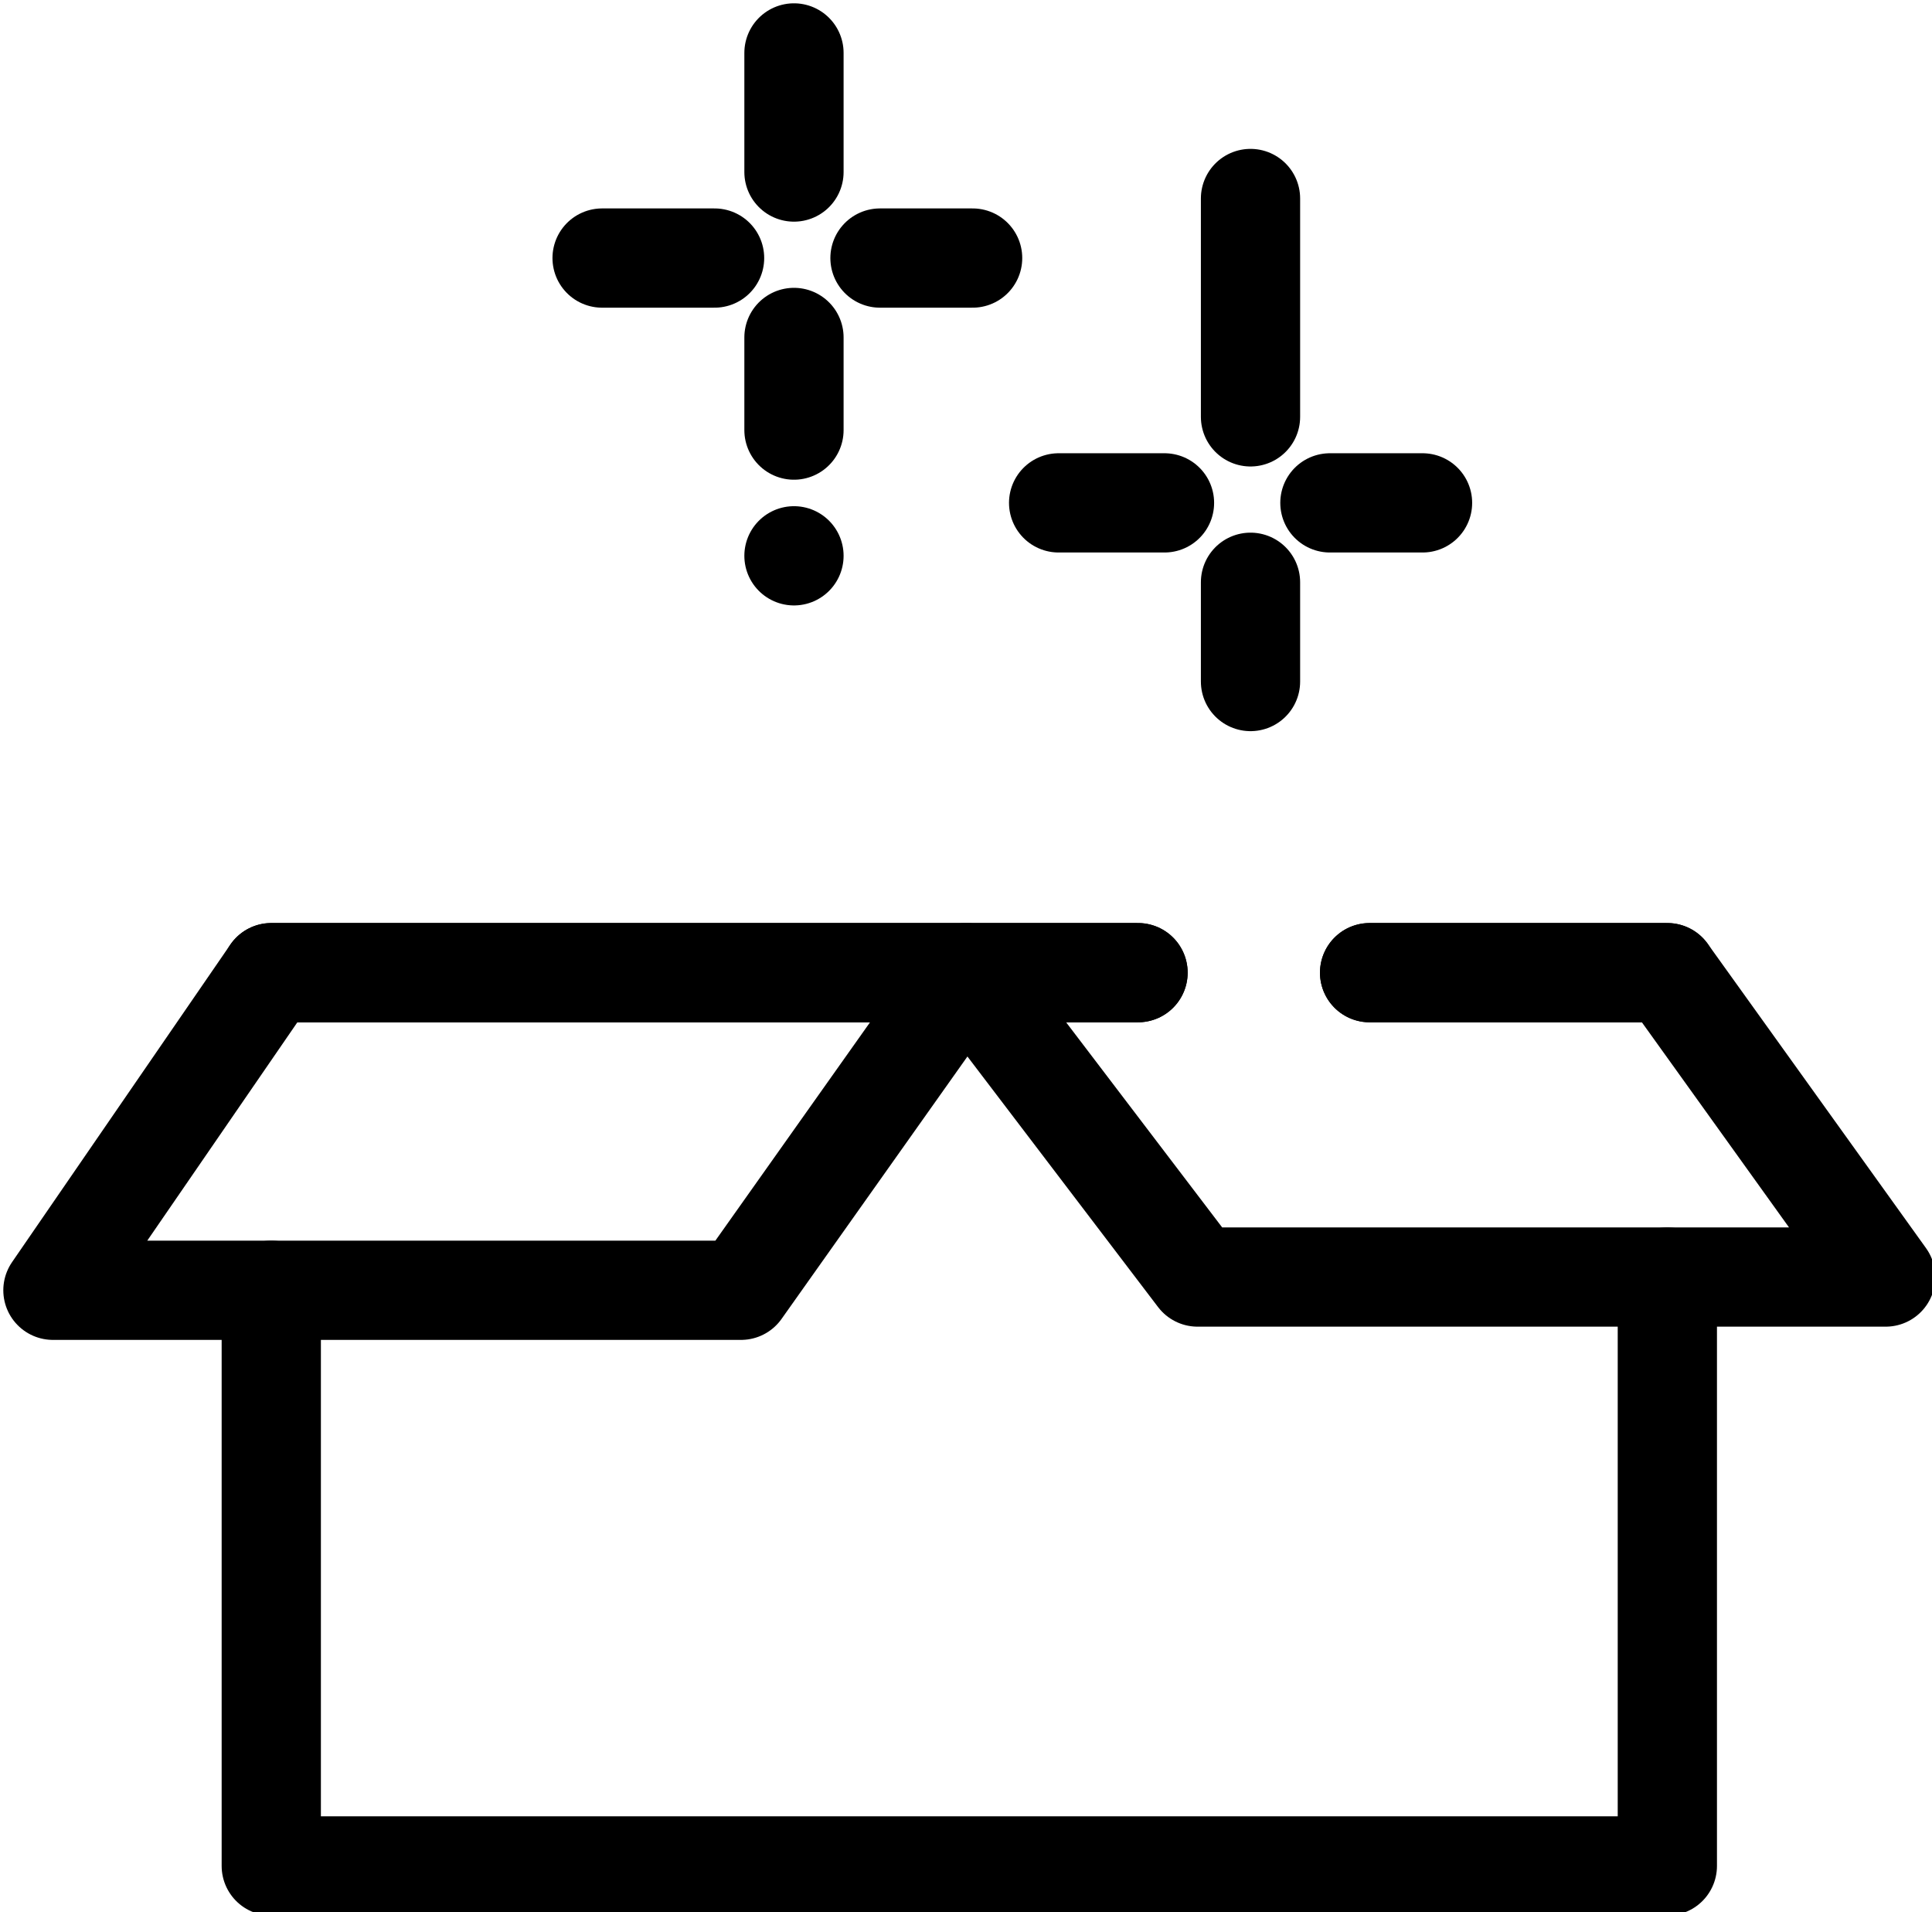
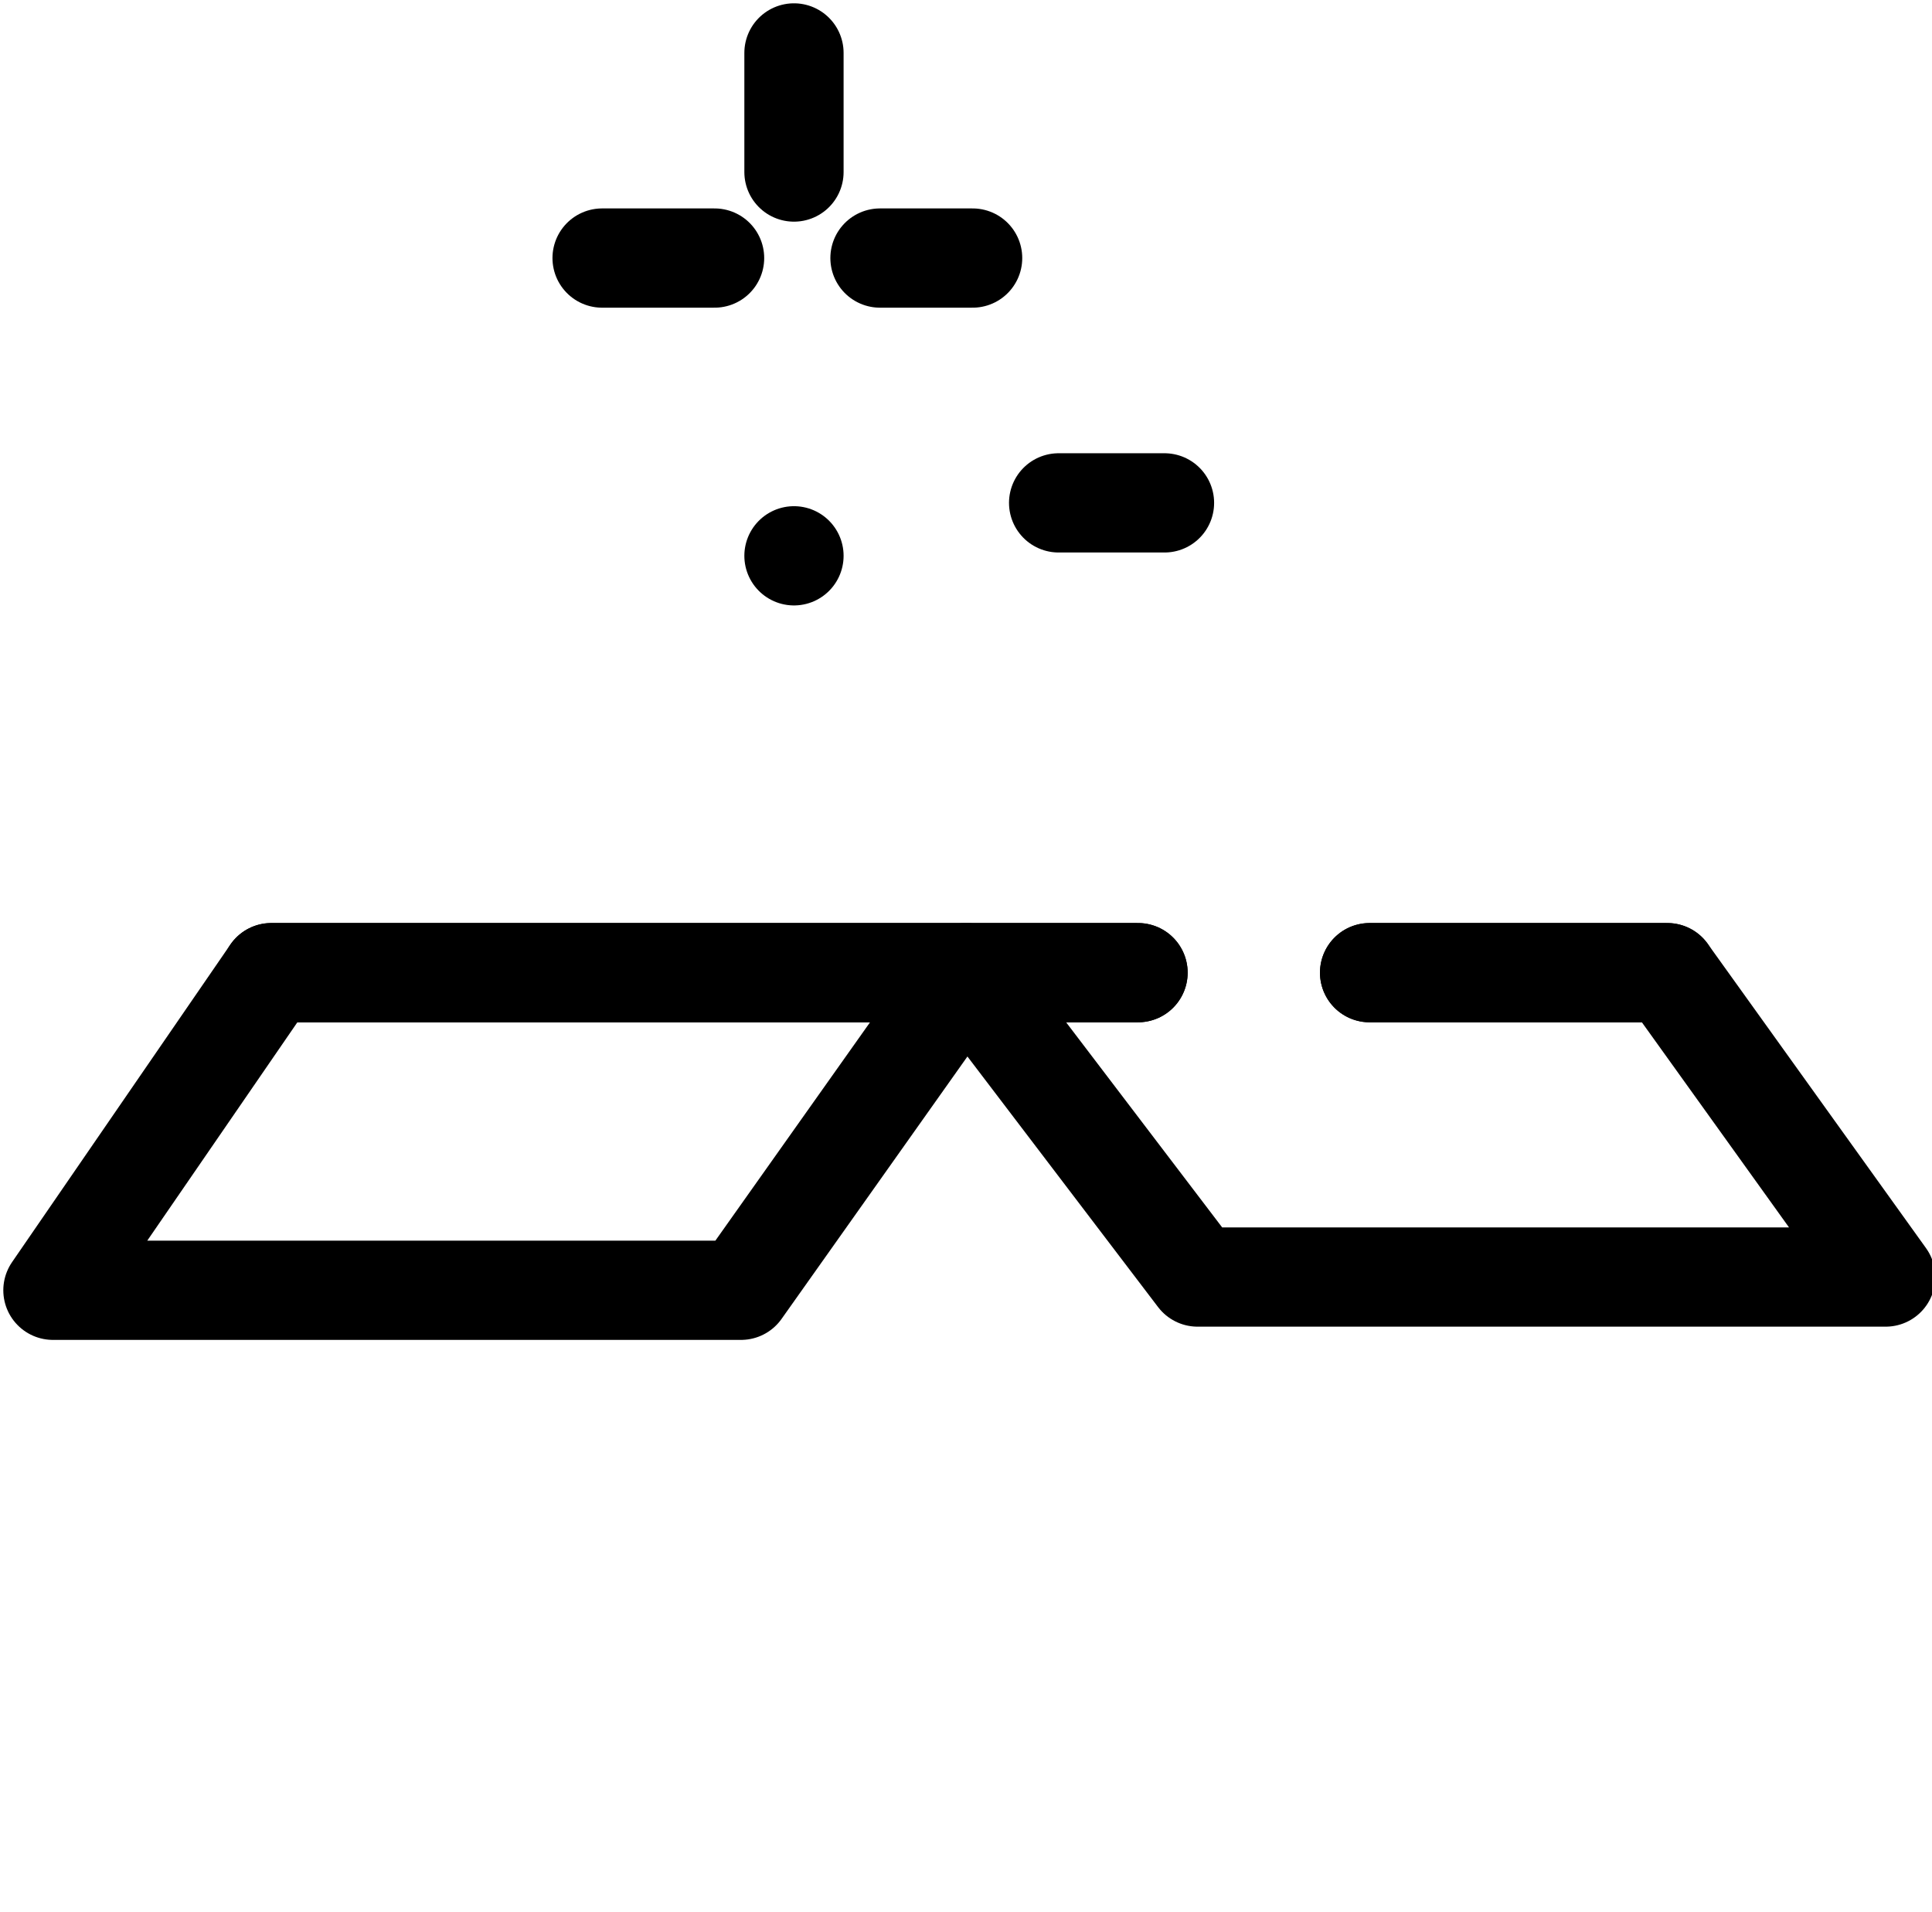
<svg xmlns="http://www.w3.org/2000/svg" version="1.1" id="Ebene_1" x="0px" y="0px" viewBox="0 0 29.2 28.9" style="enable-background:new 0 0 29.2 28.9;" xml:space="preserve">
  <style type="text/css">
	.st0{fill:none;stroke:#000000;stroke-width:1.5;stroke-linecap:round;stroke-linejoin:round;stroke-miterlimit:10;}
</style>
  <g>
    <g>
      <polyline class="st0" points="14.6,14.7 11.2,19.5 0.8,19.5 4.1,14.7 14.6,14.7   " />
      <polyline class="st0" points="20.7,14.7 25.2,14.7 28.5,19.3 18.1,19.3 14.6,14.7 17.2,14.7   " />
      <line class="st0" x1="25.2" y1="14.7" x2="20.7" y2="14.7" />
-       <polyline class="st0" points="4.1,19.5 4.1,28.2 25.2,28.2 25.2,19.3   " />
      <line class="st0" x1="17.2" y1="14.7" x2="4.1" y2="14.7" />
-       <line class="st0" x1="18.9" y1="10.3" x2="18.9" y2="8.8" />
-       <line class="st0" x1="18.9" y1="6.3" x2="18.9" y2="3" />
      <line class="st0" x1="16" y1="7.6" x2="17.6" y2="7.6" />
-       <line class="st0" x1="20.1" y1="7.6" x2="21.5" y2="7.6" />
-       <line class="st0" x1="12" y1="6.5" x2="12" y2="5.1" />
      <line class="st0" x1="12" y1="2.6" x2="12" y2="0.8" />
      <line class="st0" x1="9.1" y1="3.9" x2="10.8" y2="3.9" />
      <line class="st0" x1="13.3" y1="3.9" x2="14.7" y2="3.9" />
      <line class="st0" x1="12" y1="8.4" x2="12" y2="8.4" />
    </g>
  </g>
</svg>